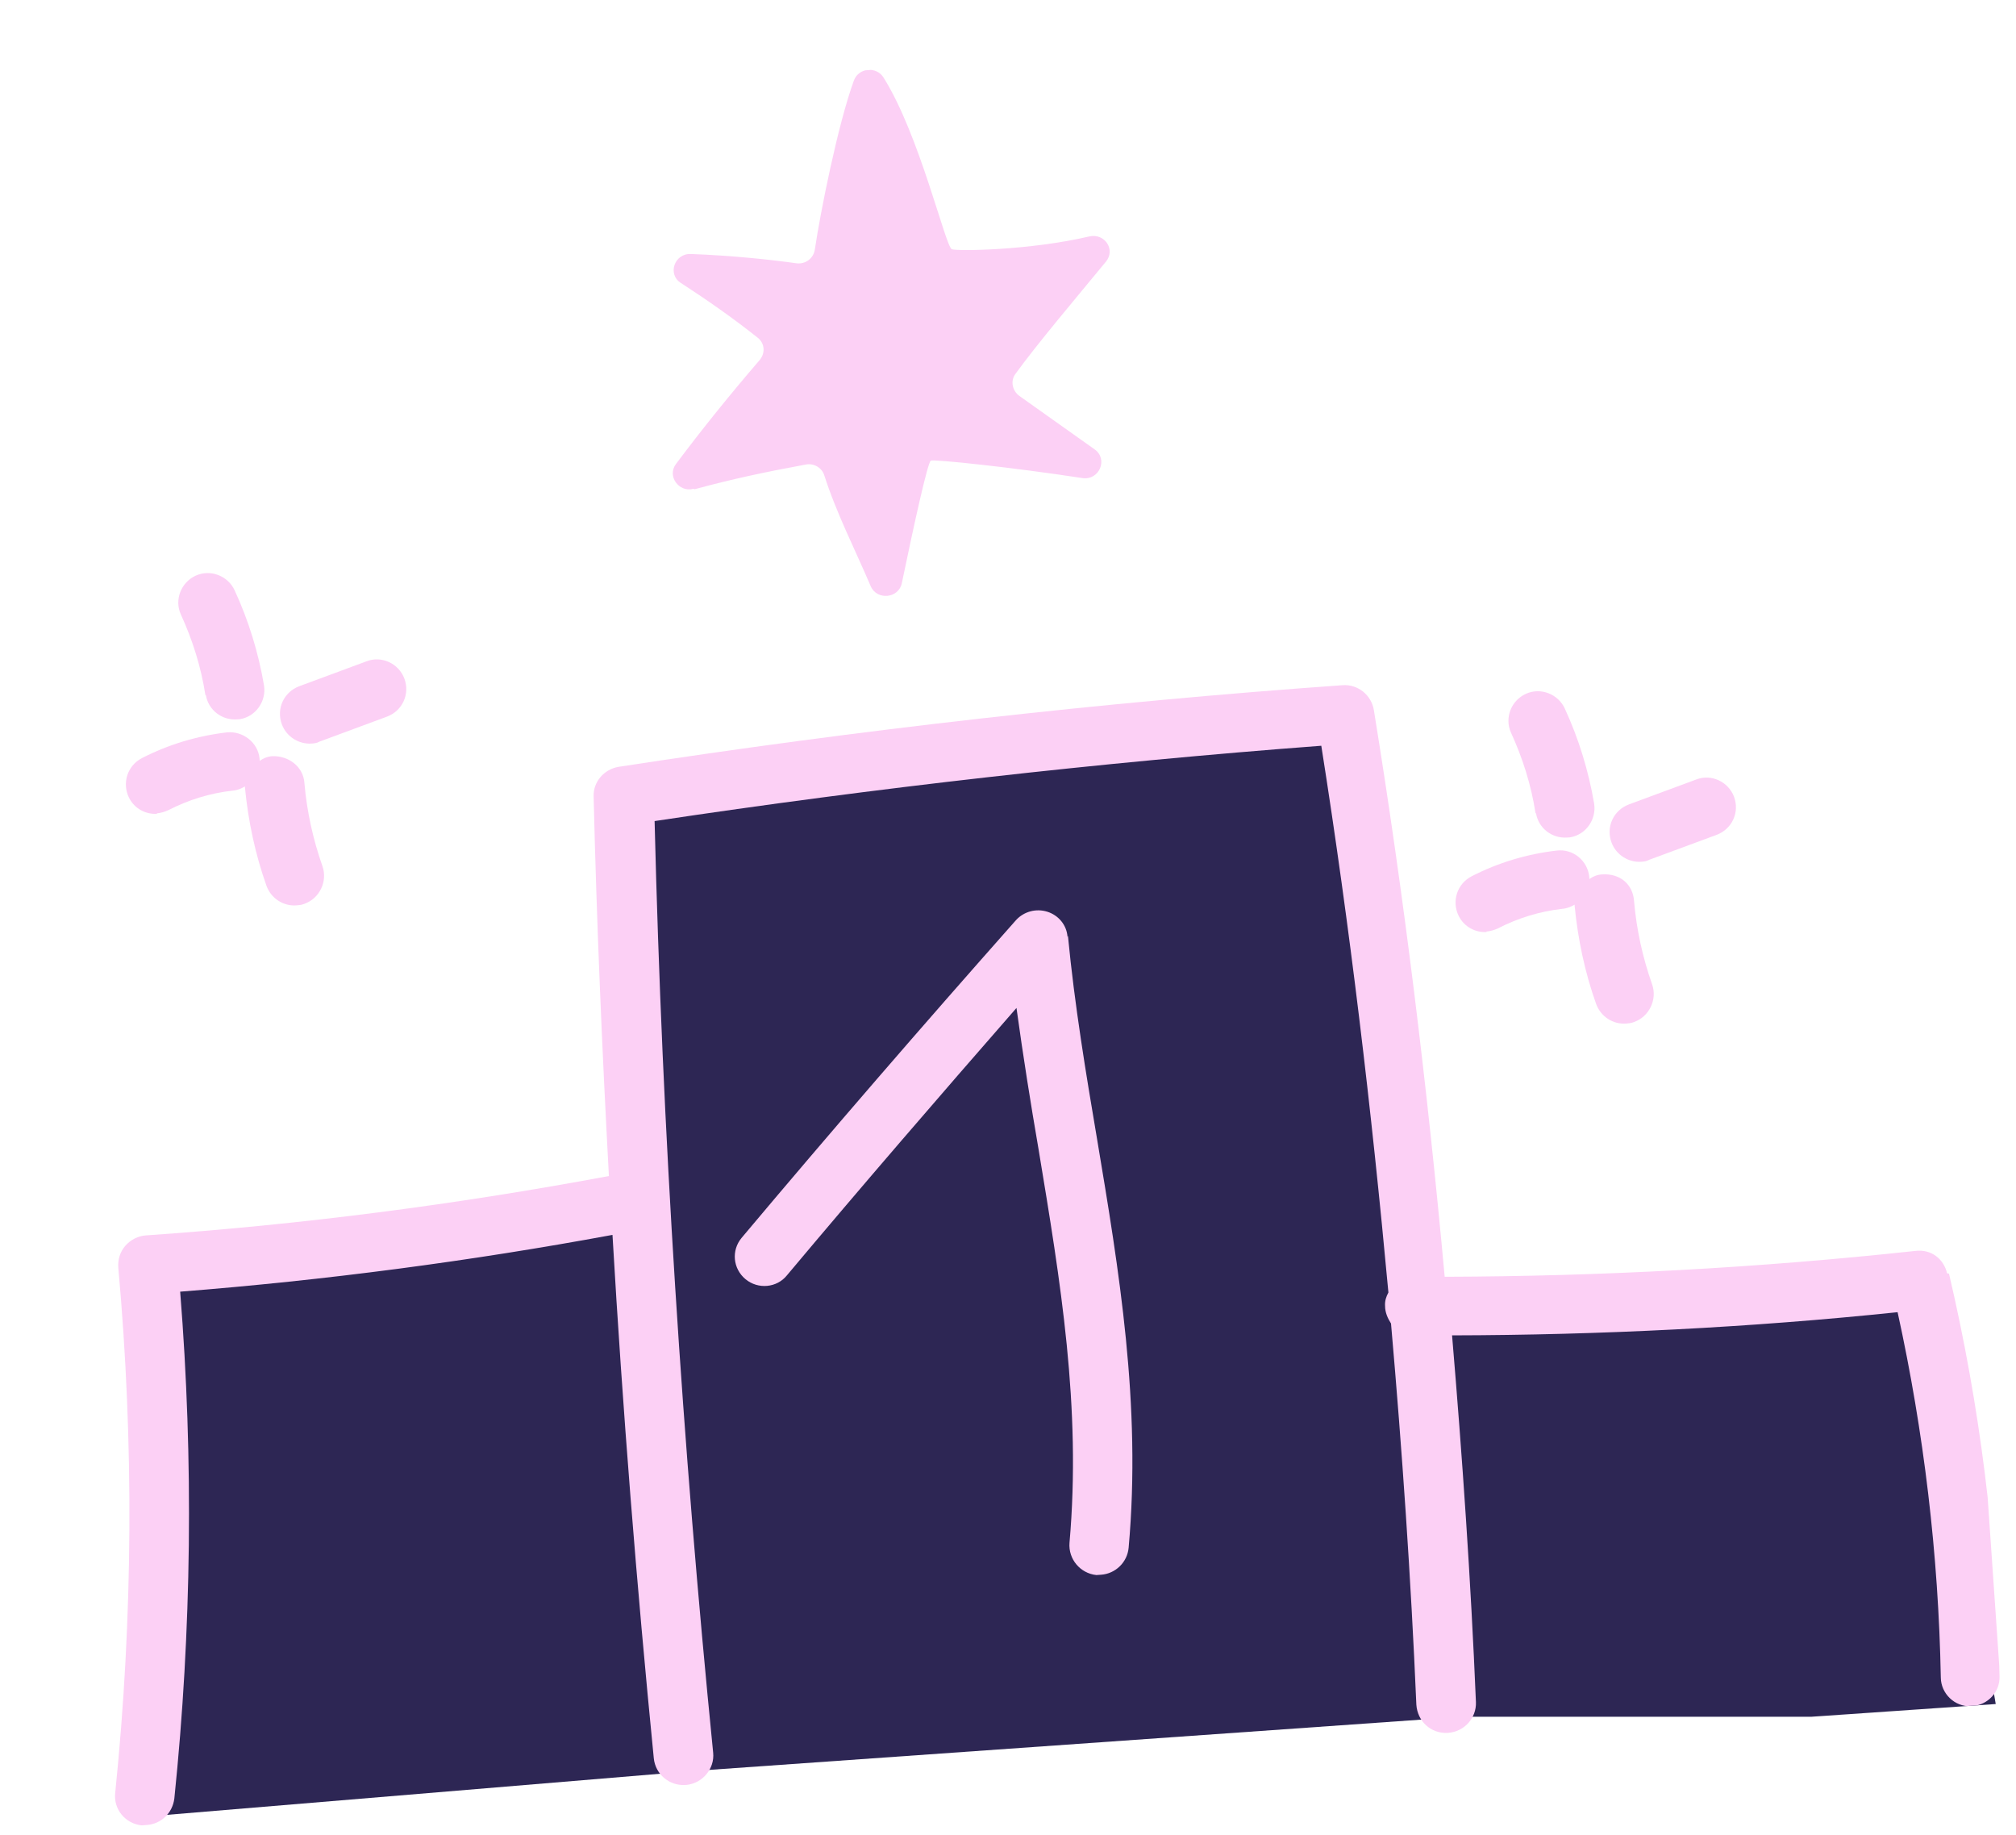
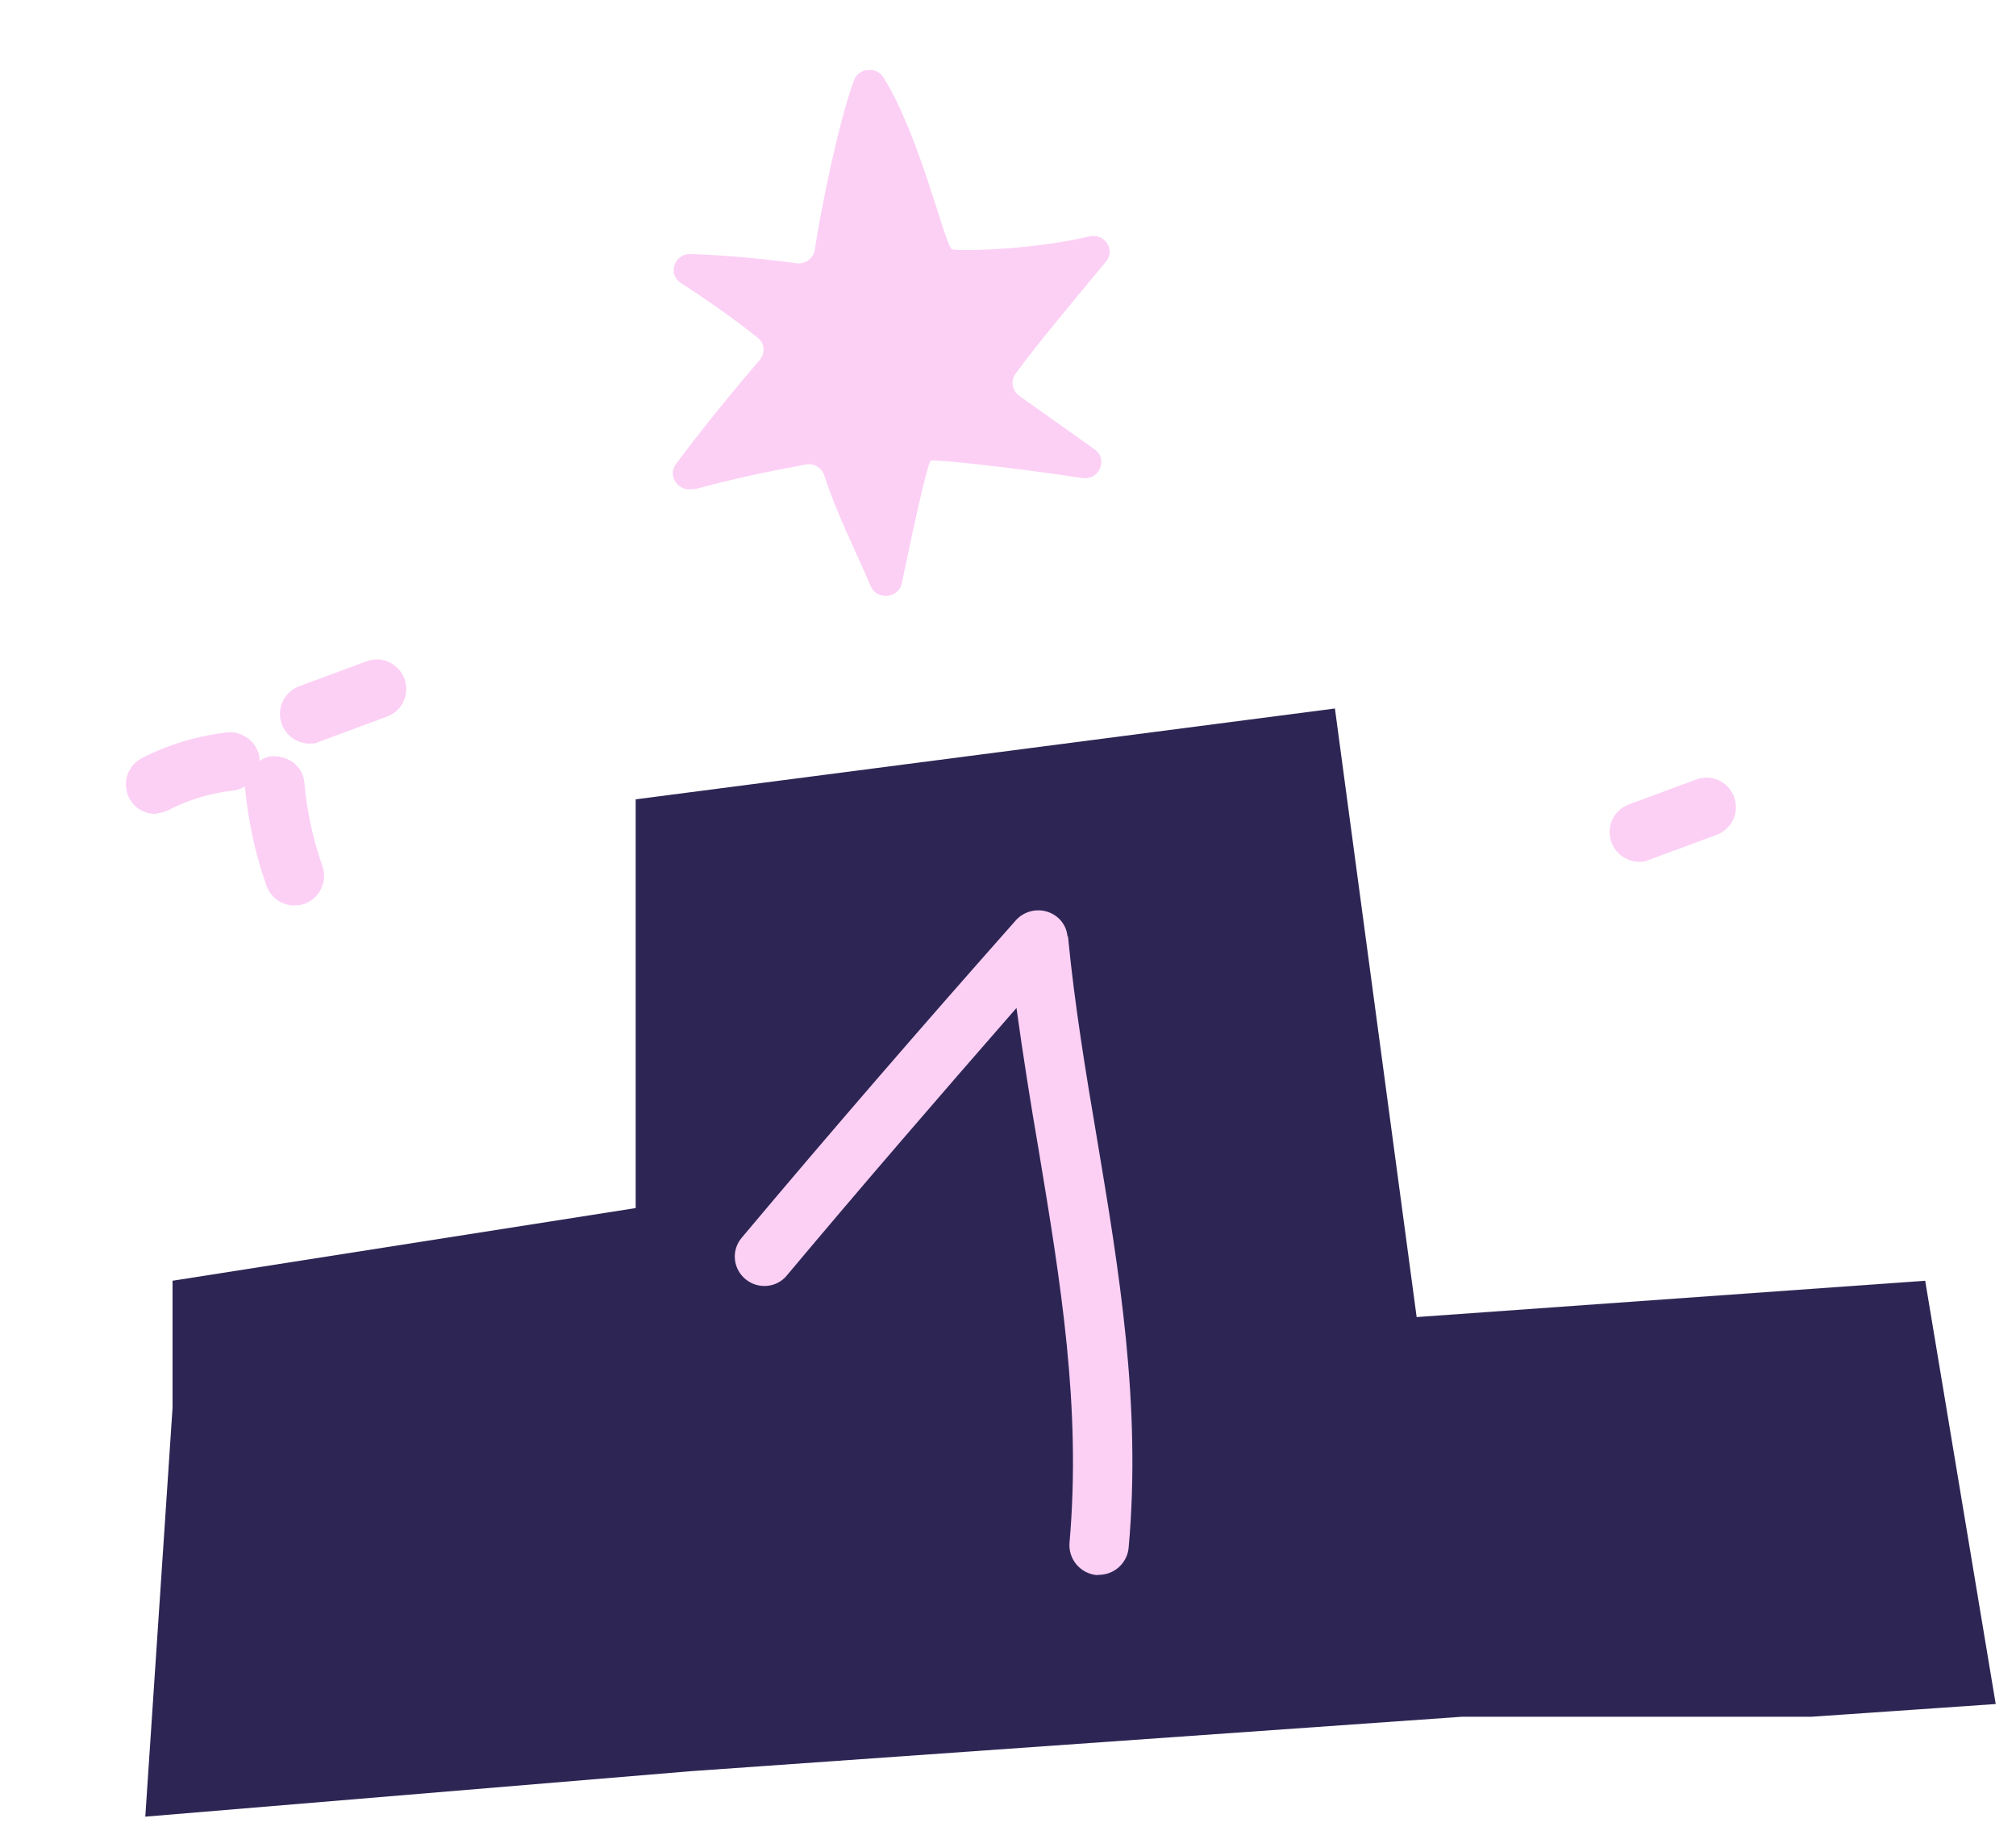
<svg xmlns="http://www.w3.org/2000/svg" width="111" height="101" viewBox="0 0 111 101" fill="none">
  <g clip-path="url(#clip0_460_4079)">
    <path d="M9.5 77.5L8 100L38 97.5L80.5 94.5L110 94.5L106 70.5L78 72.5L73.5 39L35 44L35 66.5L9.5 70.5L9.5 77.5Z" fill="#2D2654" />
-     <path d="M107.205 70.091C107.02 69.297 106.329 68.746 105.449 68.859C96.872 69.789 88.184 70.258 79.544 70.281C78.588 59.832 77.321 49.404 75.643 39.082C75.508 38.258 74.761 37.659 73.93 37.717C60.654 38.658 47.236 40.183 34.061 42.211C33.261 42.344 32.656 43.036 32.685 43.841C32.85 50.779 33.149 57.761 33.526 64.736C25.123 66.305 16.558 67.416 8.035 68.004C7.594 68.035 7.191 68.245 6.9 68.577C6.61 68.91 6.482 69.335 6.513 69.775C7.384 79.372 7.325 89.111 6.342 98.705C6.246 99.596 6.901 100.384 7.795 100.479C7.899 100.471 7.977 100.466 8.081 100.459C8.861 100.405 9.499 99.814 9.599 99.001C10.553 89.747 10.664 80.369 9.92 71.102C17.892 70.474 25.861 69.43 33.723 67.976C34.282 77.594 35.051 87.224 35.998 96.789C36.085 97.668 36.861 98.317 37.744 98.256L37.796 98.253C38.678 98.166 39.353 97.365 39.267 96.486C37.571 79.476 36.461 62.243 36.042 45.197C48.186 43.371 60.517 41.973 72.75 41.051C74.325 51.016 75.514 61.059 76.445 71.146C76.329 71.362 76.241 71.602 76.261 71.887C76.26 72.252 76.413 72.58 76.589 72.854C77.201 79.839 77.686 86.86 77.984 93.841C78.047 94.747 78.772 95.426 79.684 95.389L79.736 95.386C80.619 95.325 81.299 94.575 81.264 93.693C80.983 86.971 80.518 80.235 79.95 73.507C88.12 73.49 96.368 73.077 104.481 72.231C105.928 78.821 106.734 85.585 106.86 92.343C106.869 93.228 107.624 93.956 108.51 93.921C108.51 93.921 108.562 93.918 108.588 93.916C109.445 93.857 110.126 93.133 110.093 92.276C109.944 84.817 109.012 77.359 107.311 70.11L107.205 70.091Z" fill="#FCD0F5" />
    <path d="M58.777 51.568C58.733 50.92 58.278 50.379 57.664 50.187C57.05 49.995 56.383 50.171 55.946 50.644C50.811 56.438 45.733 62.306 40.836 68.136C40.257 68.827 40.352 69.835 41.045 70.412C41.737 70.989 42.775 70.892 43.328 70.203C47.429 65.313 51.684 60.386 55.967 55.484C56.333 58.139 56.747 60.74 57.182 63.26C58.389 70.543 59.544 77.439 58.886 84.929C58.816 85.819 59.471 86.606 60.365 86.701C60.443 86.695 60.547 86.688 60.625 86.683C61.405 86.629 62.067 86.011 62.142 85.199C62.851 77.315 61.609 69.905 60.408 62.725C59.793 59.098 59.168 55.341 58.8 51.514L58.777 51.568Z" fill="#FCD0F5" />
-     <path d="M11.335 38.26C11.47 39.084 12.215 39.657 13.046 39.6C13.098 39.596 13.15 39.593 13.202 39.589C14.08 39.45 14.675 38.602 14.536 37.727C14.229 35.926 13.69 34.167 12.922 32.502C12.553 31.695 11.588 31.319 10.777 31.687C9.967 32.056 9.59 33.019 9.959 33.826C10.605 35.239 11.072 36.717 11.309 38.262L11.335 38.26Z" fill="#FCD0F5" />
    <path d="M8.626 44.772C8.834 44.758 9.064 44.69 9.266 44.598C10.376 44.027 11.577 43.657 12.821 43.52C13.055 43.504 13.283 43.41 13.484 43.292C13.486 43.318 13.488 43.343 13.489 43.369C13.668 45.205 14.055 47.026 14.67 48.754C14.928 49.465 15.61 49.886 16.311 49.838C16.441 49.829 16.597 49.818 16.75 49.756C17.591 49.464 18.048 48.521 17.755 47.682C17.236 46.208 16.895 44.67 16.76 43.092C16.699 42.211 15.899 41.59 14.988 41.626C14.728 41.644 14.499 41.738 14.3 41.882C14.297 41.83 14.295 41.804 14.291 41.752C14.205 40.873 13.377 40.228 12.495 40.315C10.864 40.505 9.278 40.979 7.815 41.731C7.009 42.151 6.709 43.108 7.104 43.914C7.407 44.518 8.03 44.839 8.653 44.796L8.626 44.772Z" fill="#FCD0F5" />
    <path d="M17.133 40.932C17.289 40.921 17.445 40.91 17.595 40.822L21.312 39.446C22.152 39.128 22.584 38.213 22.264 37.35C21.945 36.513 21.002 36.084 20.188 36.4L16.471 37.776C15.632 38.094 15.199 39.009 15.519 39.872C15.775 40.557 16.457 40.978 17.159 40.93L17.133 40.932Z" fill="#FCD0F5" />
-     <path d="M84.572 44.765C84.707 45.588 85.451 46.162 86.283 46.104C86.335 46.101 86.387 46.097 86.439 46.094C87.317 45.955 87.911 45.107 87.772 44.232C87.465 42.431 86.926 40.672 86.159 39.007C85.79 38.2 84.824 37.824 84.014 38.192C83.204 38.56 82.826 39.523 83.195 40.331C83.841 41.744 84.309 43.221 84.546 44.767L84.572 44.765Z" fill="#FCD0F5" />
-     <path d="M81.836 51.278C82.044 51.264 82.274 51.196 82.477 51.104C83.586 50.533 84.788 50.164 86.031 50.026C86.265 50.01 86.494 49.916 86.695 49.798C86.696 49.824 86.698 49.85 86.7 49.876C86.879 51.711 87.265 53.533 87.881 55.26C88.139 55.971 88.82 56.393 89.522 56.344C89.652 56.335 89.808 56.325 89.96 56.262C90.801 55.97 91.258 55.027 90.966 54.188C90.446 52.715 90.105 51.176 89.97 49.598C89.908 48.691 89.212 48.063 88.198 48.133C87.939 48.151 87.71 48.244 87.511 48.388C87.507 48.336 87.506 48.31 87.502 48.259C87.415 47.38 86.612 46.706 85.706 46.821C84.074 47.011 82.488 47.485 81.026 48.237C80.219 48.657 79.92 49.615 80.315 50.42C80.618 51.024 81.24 51.346 81.864 51.303L81.836 51.278Z" fill="#FCD0F5" />
    <path d="M90.343 47.438C90.499 47.427 90.655 47.417 90.806 47.328L94.522 45.953C95.362 45.634 95.795 44.719 95.474 43.857C95.156 43.02 94.212 42.59 93.398 42.907L89.682 44.282C88.842 44.6 88.409 45.515 88.73 46.378C88.986 47.063 89.668 47.485 90.369 47.436L90.343 47.438Z" fill="#FCD0F5" />
    <path d="M38.254 26.929C40.304 26.371 42.105 25.987 44.373 25.57C44.812 25.488 45.247 25.744 45.38 26.151C46.046 28.239 47.07 30.225 47.943 32.273C48.284 33.056 49.477 32.948 49.654 32.103C50.301 28.987 51.075 25.446 51.251 25.356C51.376 25.269 55.741 25.723 59.593 26.316C60.517 26.46 61.036 25.279 60.267 24.734L56.122 21.792C55.737 21.506 55.622 20.968 55.908 20.584C57.076 18.967 59.273 16.369 60.887 14.41C61.441 13.747 60.83 12.826 59.981 13.014C56.667 13.79 52.675 13.831 52.407 13.719C52.058 13.587 50.642 7.438 48.648 4.27C48.265 3.646 47.278 3.714 47.014 4.435C46.136 6.838 45.166 11.694 44.863 13.745C44.791 14.219 44.345 14.562 43.844 14.492C42.499 14.299 40.264 14.062 38.039 13.982C37.123 13.941 36.734 15.113 37.497 15.581C38.946 16.522 40.372 17.517 41.725 18.595C42.112 18.906 42.15 19.45 41.811 19.838C40.216 21.692 38.676 23.594 37.218 25.543C36.715 26.202 37.379 27.119 38.174 26.909L38.254 26.929Z" fill="#FCD0F5" />
  </g>
  <defs>
    <clipPath id="clip0_460_4079">
      <rect width="104" height="94" fill="white" transform="translate(0 7.157) rotate(-3.946)" />
    </clipPath>
  </defs>
</svg>